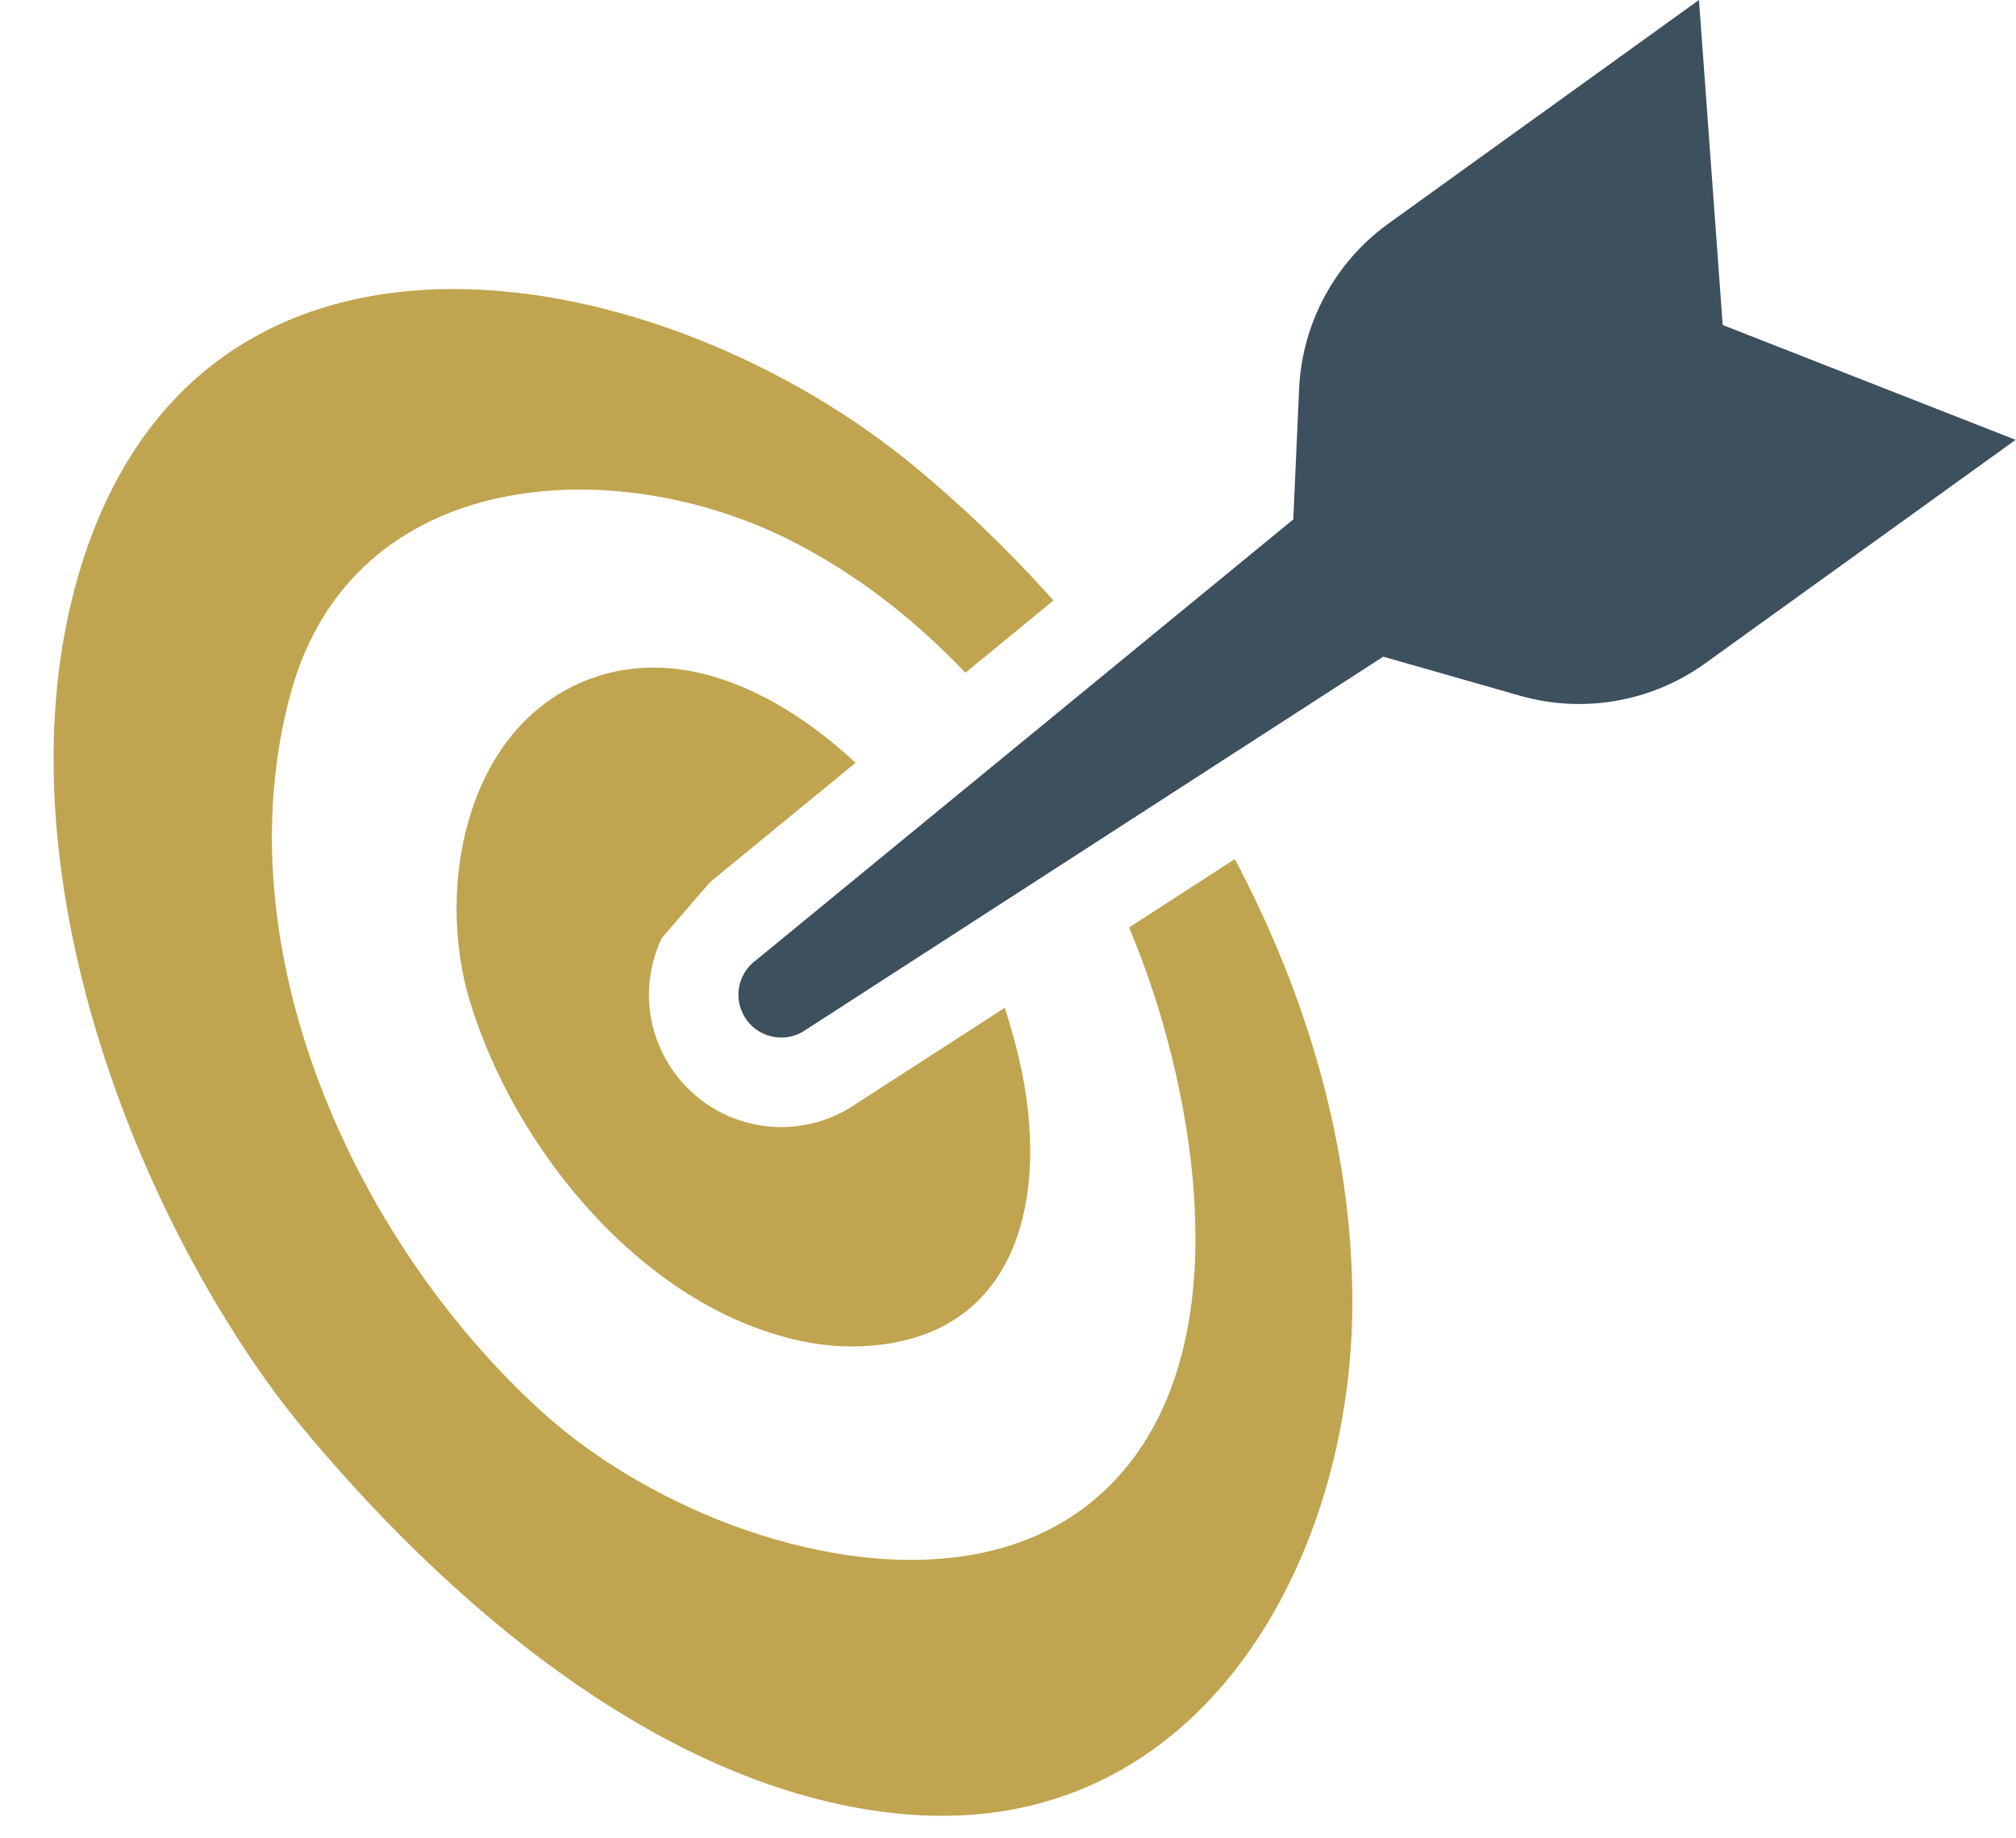
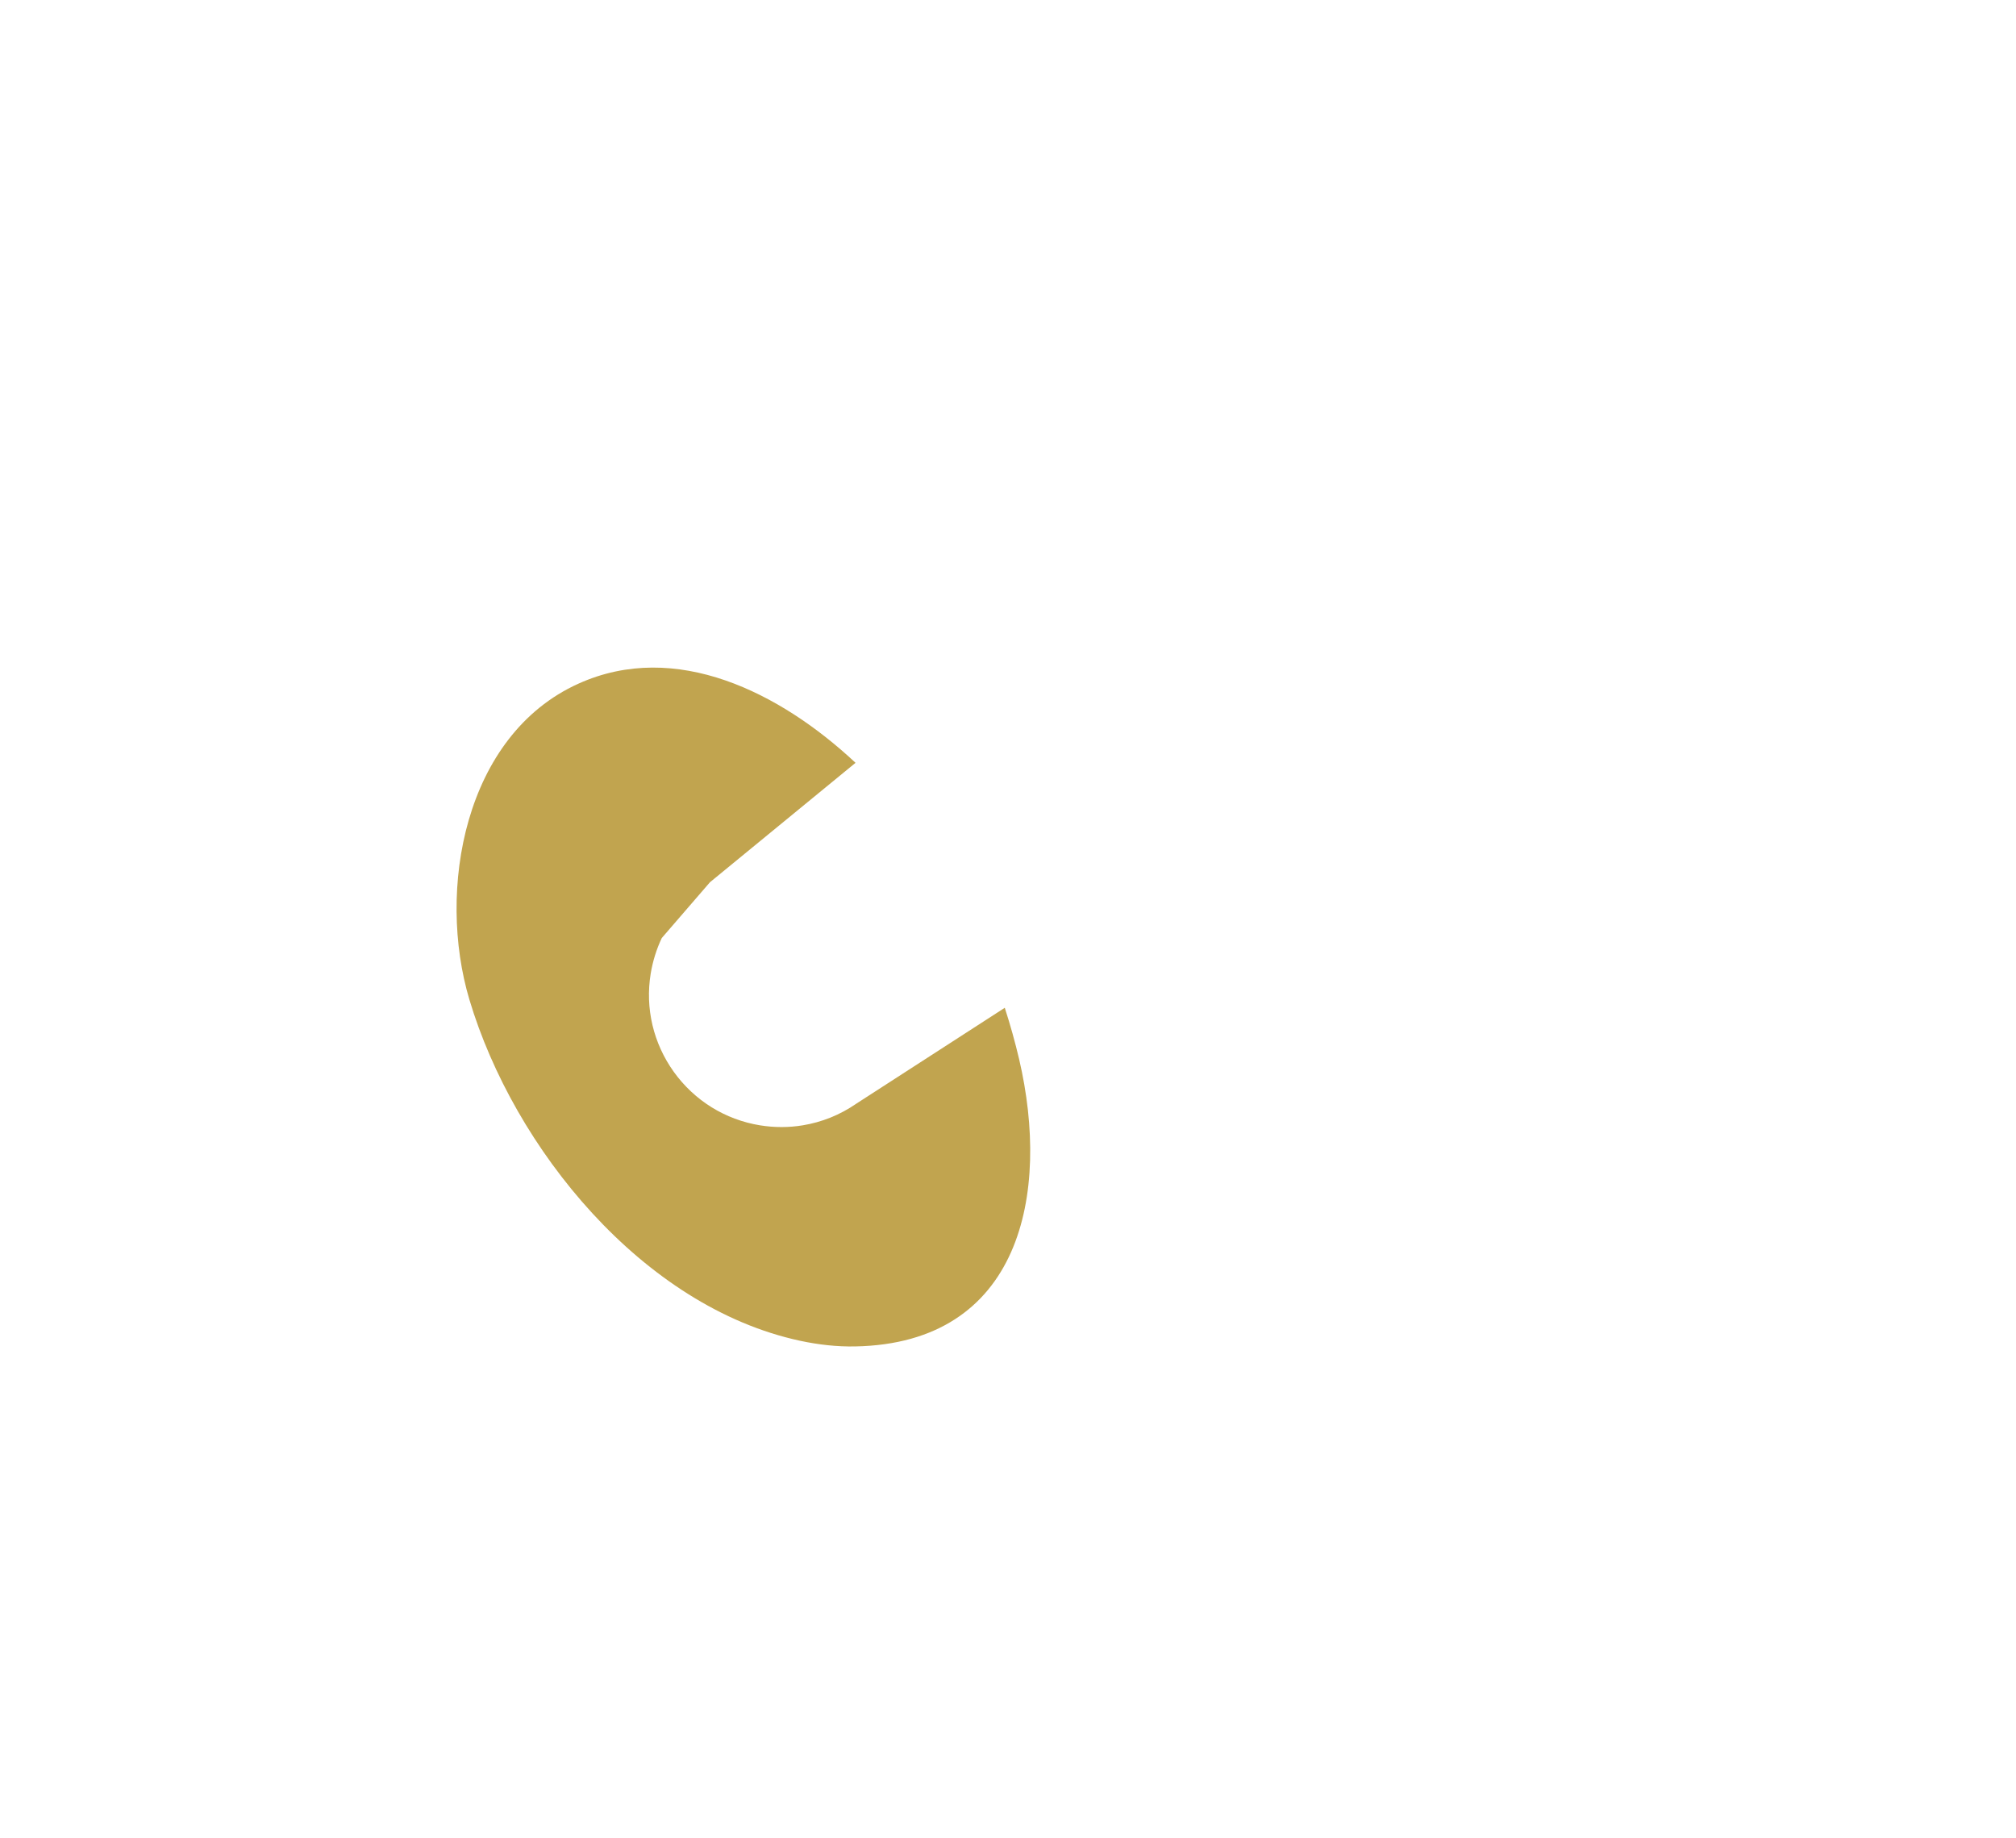
<svg xmlns="http://www.w3.org/2000/svg" fill="#000000" height="117.4" preserveAspectRatio="xMidYMid meet" version="1" viewBox="33.9 42.0 128.8 117.4" width="128.8" zoomAndPan="magnify">
  <g>
    <g id="change1_1">
-       <path d="M 106.035 101.246 C 106.828 103.137 107.512 105.059 108.078 106.98 C 109.906 113.16 111.148 121.18 109.52 128.031 C 108.91 130.609 107.891 133.02 106.344 135.109 C 99.449 144.402 86.102 142.332 77.016 137.855 C 73.895 136.32 70.934 134.395 68.371 132.047 C 56.441 121.117 48.031 102.484 52.48 86.258 C 56.449 71.773 73.207 70.766 84.605 76.625 C 88.695 78.727 92.371 81.598 95.578 84.977 L 101.203 80.359 C 101.023 80.152 100.84 79.953 100.656 79.75 C 98.066 76.906 95.316 74.281 92.477 71.922 C 76.379 58.516 47.16 52.781 39.168 77.895 C 33.875 94.523 40.723 115.316 50.211 129.195 C 51.07 130.445 51.965 131.668 52.926 132.84 C 62.258 144.188 76.406 156.656 91.883 157.91 C 110.59 159.422 120.328 141.684 120.301 125.102 C 120.281 115.23 117.406 105.613 112.793 96.879 L 106.035 101.246" fill="#c1a44f" />
-     </g>
+       </g>
    <g id="change1_2">
      <path d="M 76.18 101.922 L 79.258 98.359 L 88.559 90.73 C 83.754 86.234 77.074 82.867 70.859 85.672 C 63.547 88.969 61.801 98.871 63.891 105.863 C 66.727 115.352 74.953 125.488 85.023 127.652 C 86.176 127.898 87.355 128.035 88.539 128.012 C 99.098 127.812 101.031 118.297 99.008 109.648 C 98.754 108.574 98.449 107.477 98.094 106.379 L 88.602 112.508 C 87.562 113.227 86.398 113.688 85.188 113.887 C 84.293 114.035 83.375 114.035 82.453 113.887 C 80.227 113.523 78.277 112.312 76.957 110.484 C 75.641 108.652 75.109 106.414 75.473 104.191 C 75.605 103.395 75.844 102.633 76.18 101.922" fill="#c1a44f" />
    </g>
    <g id="change2_1">
-       <path d="M 143.961 62.762 L 142.445 42 L 122.613 56.277 C 119.191 58.742 117.086 62.641 116.898 66.855 L 116.527 75.18 L 82.215 103.328 C 80.988 104.211 80.711 105.918 81.594 107.145 C 82.477 108.371 84.184 108.648 85.41 107.766 L 122.273 83.949 L 131.004 86.441 C 135.059 87.602 139.422 86.84 142.844 84.375 L 162.676 70.098 L 143.961 62.762" fill="#3c505d" />
-     </g>
+       </g>
  </g>
</svg>